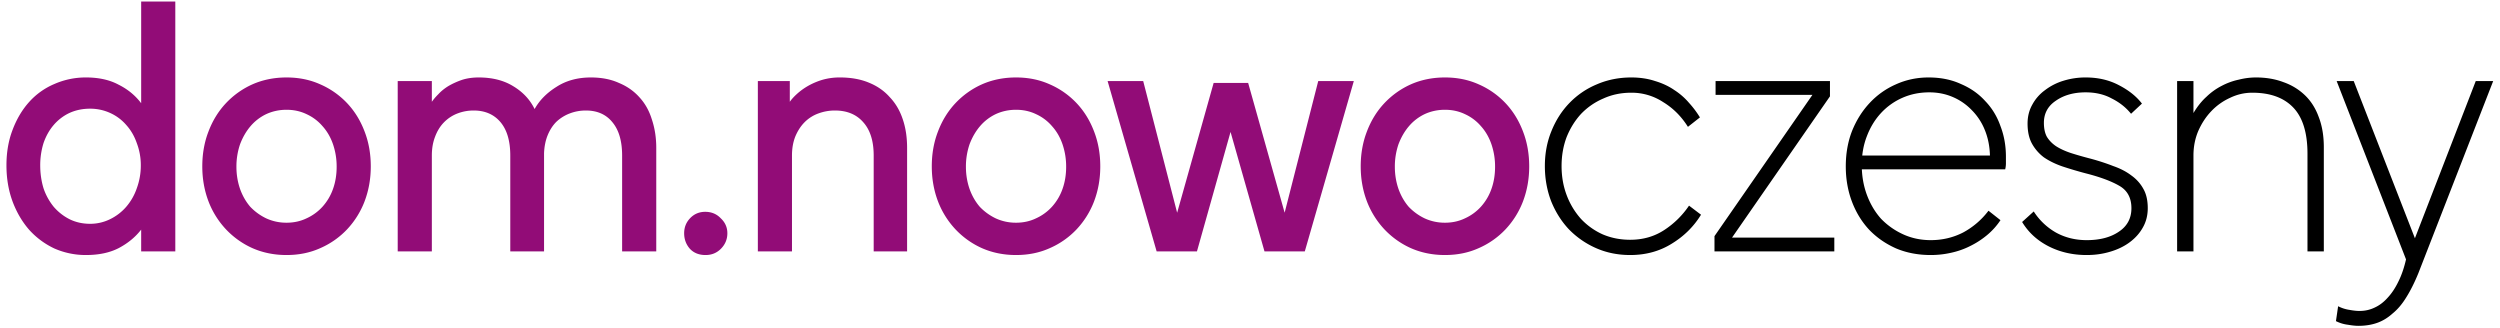
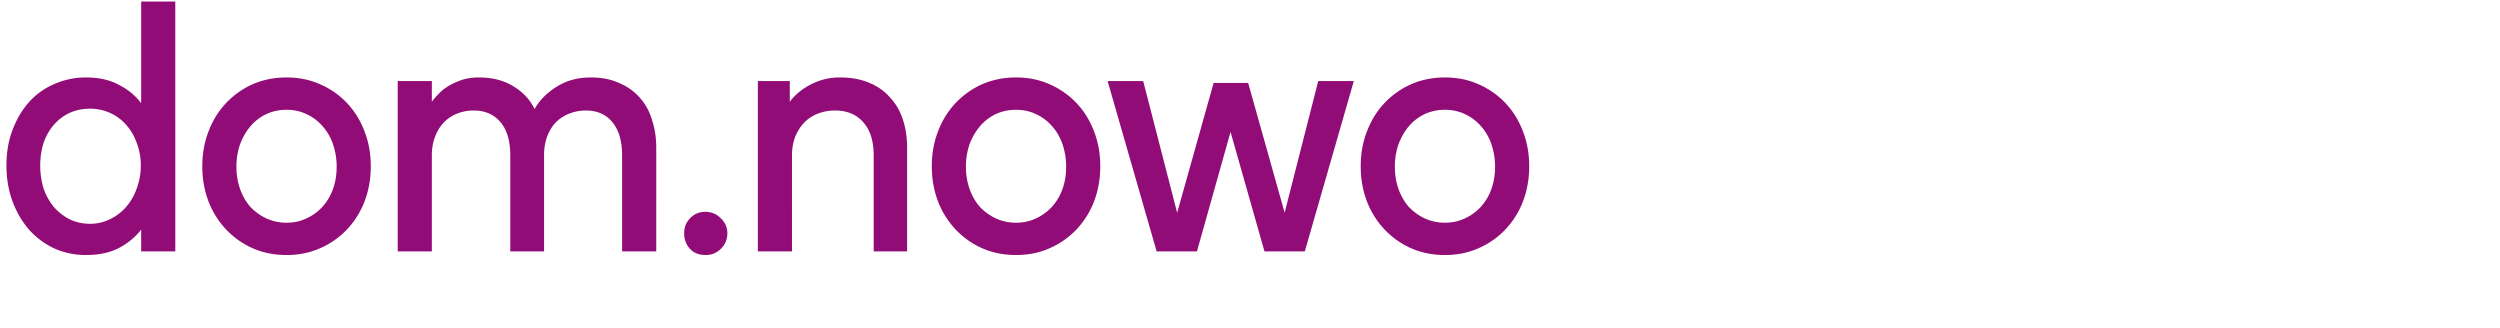
<svg xmlns="http://www.w3.org/2000/svg" width="358" height="47" fill="none" viewBox="0 0 358 47">
  <path fill="#920C77" d="M20.216 36v-3.12c-.832 1.075-1.907 1.959-3.224 2.652-1.283.659-2.843.988-4.68.988a11.13 11.13 0 0 1-4.524-.936A11.375 11.375 0 0 1 4.2 32.932c-1.005-1.144-1.803-2.496-2.392-4.056-.59-1.595-.884-3.328-.884-5.2 0-1.872.295-3.57.884-5.096.59-1.56 1.387-2.895 2.392-4.004a10.133 10.133 0 0 1 3.588-2.548 11.13 11.13 0 0 1 4.524-.936c1.837 0 3.397.347 4.68 1.04 1.317.659 2.392 1.543 3.224 2.652V.224h4.888V36h-4.888Zm-7.332-3.952a6.42 6.42 0 0 0 2.912-.676 7.236 7.236 0 0 0 2.288-1.768 8.004 8.004 0 0 0 1.508-2.652 9.441 9.441 0 0 0 .572-3.276 8.85 8.85 0 0 0-.572-3.172c-.347-1.005-.85-1.872-1.508-2.6a6.632 6.632 0 0 0-2.288-1.716 6.864 6.864 0 0 0-2.912-.624c-1.075 0-2.063.208-2.964.624a6.774 6.774 0 0 0-2.236 1.716c-.624.728-1.11 1.595-1.456 2.6a10.64 10.64 0 0 0-.468 3.172c0 1.144.156 2.236.468 3.276a8.543 8.543 0 0 0 1.456 2.652 7.428 7.428 0 0 0 2.236 1.768c.901.45 1.89.676 2.964.676Zm16.084-8.216c0-1.803.295-3.467.884-4.992.59-1.56 1.422-2.912 2.496-4.056a11.859 11.859 0 0 1 3.796-2.704c1.49-.659 3.12-.988 4.888-.988 1.768 0 3.38.33 4.836.988a11.71 11.71 0 0 1 3.848 2.704c1.075 1.144 1.907 2.496 2.496 4.056.59 1.525.884 3.19.884 4.992 0 1.768-.294 3.432-.884 4.992a12.21 12.21 0 0 1-2.496 4.004 11.707 11.707 0 0 1-3.848 2.704c-1.456.659-3.068.988-4.836.988-1.768 0-3.397-.33-4.888-.988a11.859 11.859 0 0 1-3.796-2.704 12.207 12.207 0 0 1-2.496-4.004c-.59-1.56-.884-3.224-.884-4.992Zm12.064 8.06c1.04 0 1.994-.208 2.86-.624a6.958 6.958 0 0 0 2.288-1.664 7.526 7.526 0 0 0 1.508-2.548c.347-.97.52-2.028.52-3.172a9.824 9.824 0 0 0-.52-3.224c-.346-1.005-.85-1.872-1.508-2.6a6.632 6.632 0 0 0-2.288-1.716c-.866-.416-1.82-.624-2.86-.624-1.04 0-2.01.208-2.912.624a6.774 6.774 0 0 0-2.236 1.716c-.624.728-1.126 1.595-1.508 2.6a9.821 9.821 0 0 0-.52 3.224c0 1.11.174 2.167.52 3.172.347.97.832 1.82 1.456 2.548a7.761 7.761 0 0 0 2.288 1.664 6.864 6.864 0 0 0 2.912.624ZM61.84 36h-4.888V11.612h4.888v2.964c.243-.347.555-.71.936-1.092.382-.416.85-.797 1.404-1.144.59-.347 1.23-.641 1.924-.884.728-.243 1.543-.364 2.444-.364 1.942 0 3.588.416 4.94 1.248 1.387.832 2.41 1.924 3.068 3.276.694-1.248 1.733-2.305 3.12-3.172 1.387-.901 3.034-1.352 4.94-1.352 1.526 0 2.86.26 4.004.78 1.179.485 2.167 1.179 2.964 2.08.797.867 1.387 1.924 1.768 3.172.416 1.248.624 2.6.624 4.056V36h-4.888V22.272c0-2.08-.468-3.675-1.404-4.784-.901-1.11-2.167-1.664-3.796-1.664-.797 0-1.56.139-2.288.416a5.803 5.803 0 0 0-1.924 1.196c-.52.52-.936 1.161-1.248 1.924-.312.763-.485 1.63-.52 2.6V36h-4.836V22.272c0-2.08-.468-3.675-1.404-4.784-.936-1.11-2.219-1.664-3.848-1.664-.797 0-1.56.139-2.288.416a5.421 5.421 0 0 0-1.924 1.248c-.554.555-.988 1.248-1.3 2.08-.312.797-.468 1.699-.468 2.704V36Zm39.199.52c-.936 0-1.681-.295-2.236-.884-.555-.624-.832-1.37-.832-2.236 0-.832.277-1.543.832-2.132.59-.624 1.317-.936 2.184-.936.901 0 1.646.312 2.236.936.624.59.936 1.3.936 2.132 0 .867-.312 1.612-.936 2.236-.59.59-1.318.884-2.184.884Zm7.485-.52V11.612h4.576v2.964c.242-.347.572-.71.988-1.092a9.03 9.03 0 0 1 1.56-1.144 9.91 9.91 0 0 1 2.028-.884 8.89 8.89 0 0 1 2.6-.364c1.56 0 2.929.243 4.108.728 1.213.485 2.218 1.179 3.016 2.08.832.867 1.456 1.924 1.872 3.172.416 1.213.624 2.583.624 4.108V36h-4.784V22.272c0-2.08-.503-3.675-1.508-4.784-.971-1.11-2.323-1.664-4.056-1.664a6.8 6.8 0 0 0-2.34.416 5.324 5.324 0 0 0-1.976 1.248c-.555.555-1.006 1.248-1.352 2.08-.312.797-.468 1.699-.468 2.704V36h-4.888Zm24.908-12.168c0-1.803.295-3.467.884-4.992.59-1.56 1.422-2.912 2.496-4.056a11.863 11.863 0 0 1 3.796-2.704c1.491-.659 3.12-.988 4.888-.988 1.768 0 3.38.33 4.836.988a11.696 11.696 0 0 1 3.848 2.704c1.075 1.144 1.907 2.496 2.496 4.056.59 1.525.884 3.19.884 4.992 0 1.768-.294 3.432-.884 4.992a12.197 12.197 0 0 1-2.496 4.004 11.696 11.696 0 0 1-3.848 2.704c-1.456.659-3.068.988-4.836.988-1.768 0-3.397-.33-4.888-.988a11.863 11.863 0 0 1-3.796-2.704 12.23 12.23 0 0 1-2.496-4.004c-.589-1.56-.884-3.224-.884-4.992Zm12.064 8.06c1.04 0 1.994-.208 2.86-.624a6.951 6.951 0 0 0 2.288-1.664 7.508 7.508 0 0 0 1.508-2.548c.347-.97.52-2.028.52-3.172a9.813 9.813 0 0 0-.52-3.224c-.346-1.005-.849-1.872-1.508-2.6a6.625 6.625 0 0 0-2.288-1.716c-.866-.416-1.82-.624-2.86-.624-1.04 0-2.01.208-2.912.624a6.78 6.78 0 0 0-2.236 1.716c-.624.728-1.126 1.595-1.508 2.6a9.84 9.84 0 0 0-.52 3.224c0 1.11.174 2.167.52 3.172.347.97.832 1.82 1.456 2.548a7.775 7.775 0 0 0 2.288 1.664 6.866 6.866 0 0 0 2.912.624ZM165.631 36l-7.02-24.388h5.096l5.148 19.968-.572-.104 5.512-19.604h4.94l5.512 19.604-.572.104 5.096-19.968h5.096L186.847 36h-5.772l-5.2-18.304h.676L171.403 36h-5.772Zm29.223-12.168c0-1.803.295-3.467.884-4.992.59-1.56 1.422-2.912 2.496-4.056a11.863 11.863 0 0 1 3.796-2.704c1.491-.659 3.12-.988 4.888-.988 1.768 0 3.38.33 4.836.988a11.696 11.696 0 0 1 3.848 2.704c1.075 1.144 1.907 2.496 2.496 4.056.59 1.525.884 3.19.884 4.992 0 1.768-.294 3.432-.884 4.992a12.197 12.197 0 0 1-2.496 4.004 11.696 11.696 0 0 1-3.848 2.704c-1.456.659-3.068.988-4.836.988-1.768 0-3.397-.33-4.888-.988a11.863 11.863 0 0 1-3.796-2.704 12.23 12.23 0 0 1-2.496-4.004c-.589-1.56-.884-3.224-.884-4.992Zm12.064 8.06c1.04 0 1.994-.208 2.86-.624a6.951 6.951 0 0 0 2.288-1.664 7.508 7.508 0 0 0 1.508-2.548c.347-.97.52-2.028.52-3.172a9.813 9.813 0 0 0-.52-3.224c-.346-1.005-.849-1.872-1.508-2.6a6.625 6.625 0 0 0-2.288-1.716c-.866-.416-1.82-.624-2.86-.624-1.04 0-2.01.208-2.912.624a6.78 6.78 0 0 0-2.236 1.716c-.624.728-1.126 1.595-1.508 2.6a9.84 9.84 0 0 0-.52 3.224c0 1.11.174 2.167.52 3.172.347.97.832 1.82 1.456 2.548a7.775 7.775 0 0 0 2.288 1.664 6.866 6.866 0 0 0 2.912.624Z" />
-   <path fill="#000" d="M221.225 23.78c0-1.803.312-3.467.936-4.992.624-1.56 1.491-2.912 2.6-4.056a11.64 11.64 0 0 1 3.9-2.652c1.526-.659 3.172-.988 4.94-.988 1.248 0 2.392.173 3.432.52 1.04.312 1.959.745 2.756 1.3a9.548 9.548 0 0 1 2.08 1.82 13.555 13.555 0 0 1 1.56 2.08l-1.716 1.352c-.936-1.49-2.114-2.67-3.536-3.536a8.224 8.224 0 0 0-4.576-1.352c-1.456 0-2.79.277-4.004.832a9.623 9.623 0 0 0-3.172 2.184c-.866.936-1.56 2.045-2.08 3.328-.485 1.283-.728 2.67-.728 4.16 0 1.49.243 2.877.728 4.16a10.738 10.738 0 0 0 2.028 3.38 9.697 9.697 0 0 0 3.12 2.236c1.214.52 2.531.78 3.952.78 1.838 0 3.467-.468 4.888-1.404a12.529 12.529 0 0 0 3.536-3.484l1.716 1.3c-1.04 1.699-2.444 3.085-4.212 4.16-1.733 1.075-3.709 1.612-5.928 1.612-1.768 0-3.397-.33-4.888-.988a12.315 12.315 0 0 1-3.9-2.704c-1.074-1.144-1.924-2.496-2.548-4.056-.589-1.56-.884-3.224-.884-4.992Zm24.289 10.036 14.456-20.852.26.624h-14.56v-1.976h16.38v2.184l-14.456 20.852-.312-.624h15.392V36h-17.16v-2.184Zm18.802-9.984c0-1.837.295-3.519.884-5.044.624-1.56 1.474-2.912 2.548-4.056a11.356 11.356 0 0 1 3.744-2.652c1.456-.659 3.016-.988 4.68-.988 1.734 0 3.276.312 4.628.936 1.387.59 2.548 1.404 3.484 2.444.971 1.005 1.699 2.201 2.184 3.588.52 1.352.78 2.808.78 4.368v.936a3.6 3.6 0 0 1-.104.884h-21.32l.052-1.976h19.084c-.034-1.317-.277-2.53-.728-3.64a8.514 8.514 0 0 0-1.872-2.86 8.217 8.217 0 0 0-2.704-1.872c-1.04-.45-2.166-.676-3.38-.676-1.386 0-2.669.26-3.848.78a9.202 9.202 0 0 0-3.068 2.184c-.866.936-1.542 2.045-2.028 3.328-.485 1.248-.728 2.617-.728 4.108 0 1.525.243 2.947.728 4.264.486 1.317 1.162 2.461 2.028 3.432a10.32 10.32 0 0 0 3.172 2.236c1.214.555 2.531.832 3.952.832 1.664 0 3.207-.364 4.628-1.092a11.193 11.193 0 0 0 3.64-3.12l1.716 1.352a9.872 9.872 0 0 1-1.976 2.184 12.131 12.131 0 0 1-2.444 1.56c-.832.416-1.733.728-2.704.936-.936.208-1.889.312-2.86.312-1.802 0-3.449-.312-4.94-.936-1.49-.659-2.773-1.543-3.848-2.652-1.074-1.144-1.906-2.496-2.496-4.056-.589-1.56-.884-3.241-.884-5.044Zm25.251 7.956 1.664-1.508a9.135 9.135 0 0 0 3.172 3.016c1.318.728 2.791 1.092 4.42 1.092 1.872 0 3.398-.399 4.576-1.196 1.214-.797 1.82-1.924 1.82-3.38 0-1.49-.589-2.565-1.768-3.224-1.144-.659-2.738-1.248-4.784-1.768a55.355 55.355 0 0 1-3.328-.988c-1.005-.347-1.889-.78-2.652-1.3a6.207 6.207 0 0 1-1.716-1.976c-.416-.763-.624-1.716-.624-2.86 0-1.005.226-1.907.676-2.704a6.19 6.19 0 0 1 1.82-2.08 8.337 8.337 0 0 1 2.652-1.352 10.646 10.646 0 0 1 3.172-.468c1.768 0 3.346.364 4.732 1.092 1.422.728 2.531 1.612 3.328 2.652l-1.56 1.456c-.728-.901-1.646-1.63-2.756-2.184-1.074-.59-2.322-.884-3.744-.884-1.698 0-3.12.399-4.264 1.196-1.144.763-1.716 1.82-1.716 3.172 0 .797.139 1.456.416 1.976.312.52.746.97 1.3 1.352.59.381 1.3.71 2.132.988.867.277 1.838.555 2.912.832 1.144.312 2.202.659 3.172 1.04 1.006.347 1.872.797 2.6 1.352.728.52 1.3 1.161 1.716 1.924.416.728.624 1.647.624 2.756 0 1.04-.242 1.976-.728 2.808-.45.797-1.074 1.49-1.872 2.08-.797.59-1.733 1.04-2.808 1.352-1.04.312-2.149.468-3.328.468-2.01 0-3.83-.416-5.46-1.248-1.629-.832-2.894-1.993-3.796-3.484ZM311.763 36V11.612h2.34v4.576c.554-.936 1.178-1.716 1.872-2.34a9.055 9.055 0 0 1 2.184-1.56 9.42 9.42 0 0 1 2.444-.884 10.05 10.05 0 0 1 2.444-.312c1.456 0 2.773.225 3.952.676a8.423 8.423 0 0 1 3.068 1.872c.866.832 1.525 1.872 1.976 3.12.485 1.248.728 2.687.728 4.316V36h-2.34V22.012c0-2.981-.676-5.183-2.028-6.604-1.352-1.421-3.311-2.132-5.876-2.132-1.11 0-2.167.243-3.172.728a8.58 8.58 0 0 0-2.704 1.924c-.763.797-1.387 1.75-1.872 2.86-.451 1.075-.676 2.236-.676 3.484V36h-2.34Zm32.78 1.144-9.932-25.532h2.444l9.048 23.244h-.572l8.996-23.244h2.496L346.311 39.12c-.555 1.352-1.127 2.496-1.716 3.432-.589.97-1.248 1.75-1.976 2.34-.693.624-1.439 1.075-2.236 1.352-.797.277-1.681.416-2.652.416-.416 0-.919-.052-1.508-.156a5.168 5.168 0 0 1-1.716-.52l.312-2.132a5.16 5.16 0 0 0 1.612.52c.555.104 1.04.156 1.456.156.763 0 1.473-.156 2.132-.468.693-.312 1.317-.78 1.872-1.404.589-.624 1.109-1.404 1.56-2.34.451-.901.815-1.959 1.092-3.172Z" />
</svg>